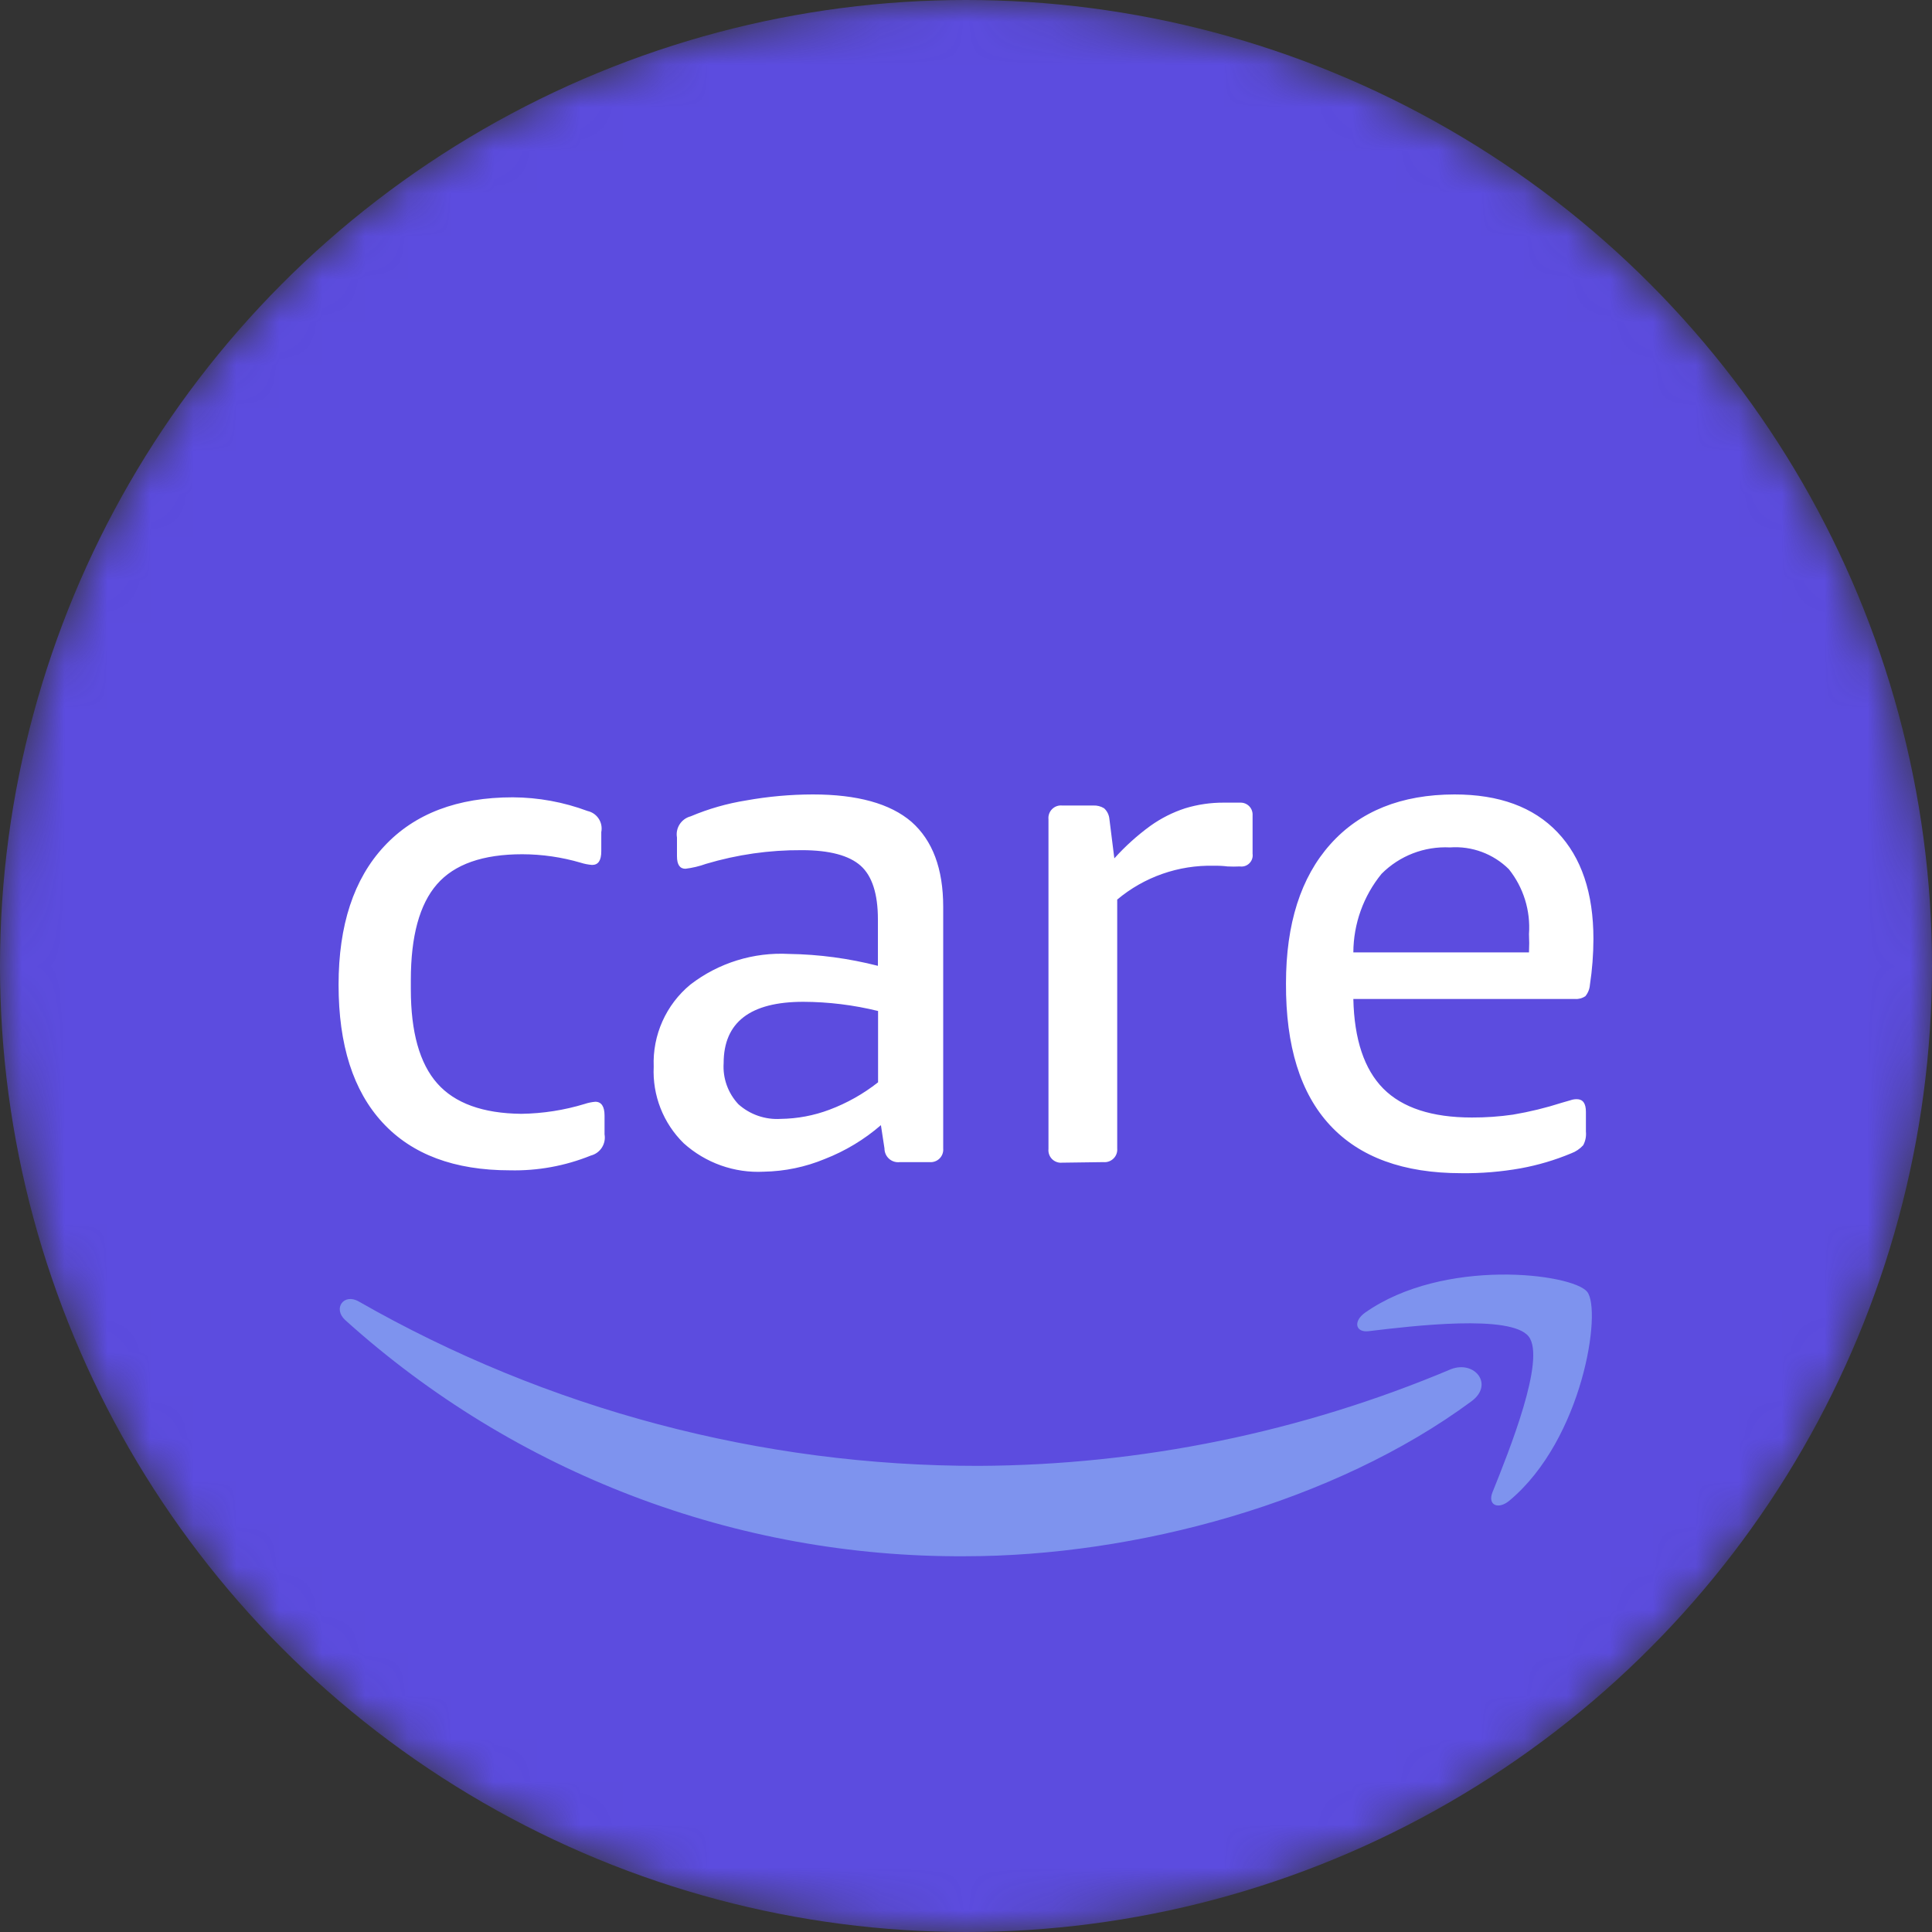
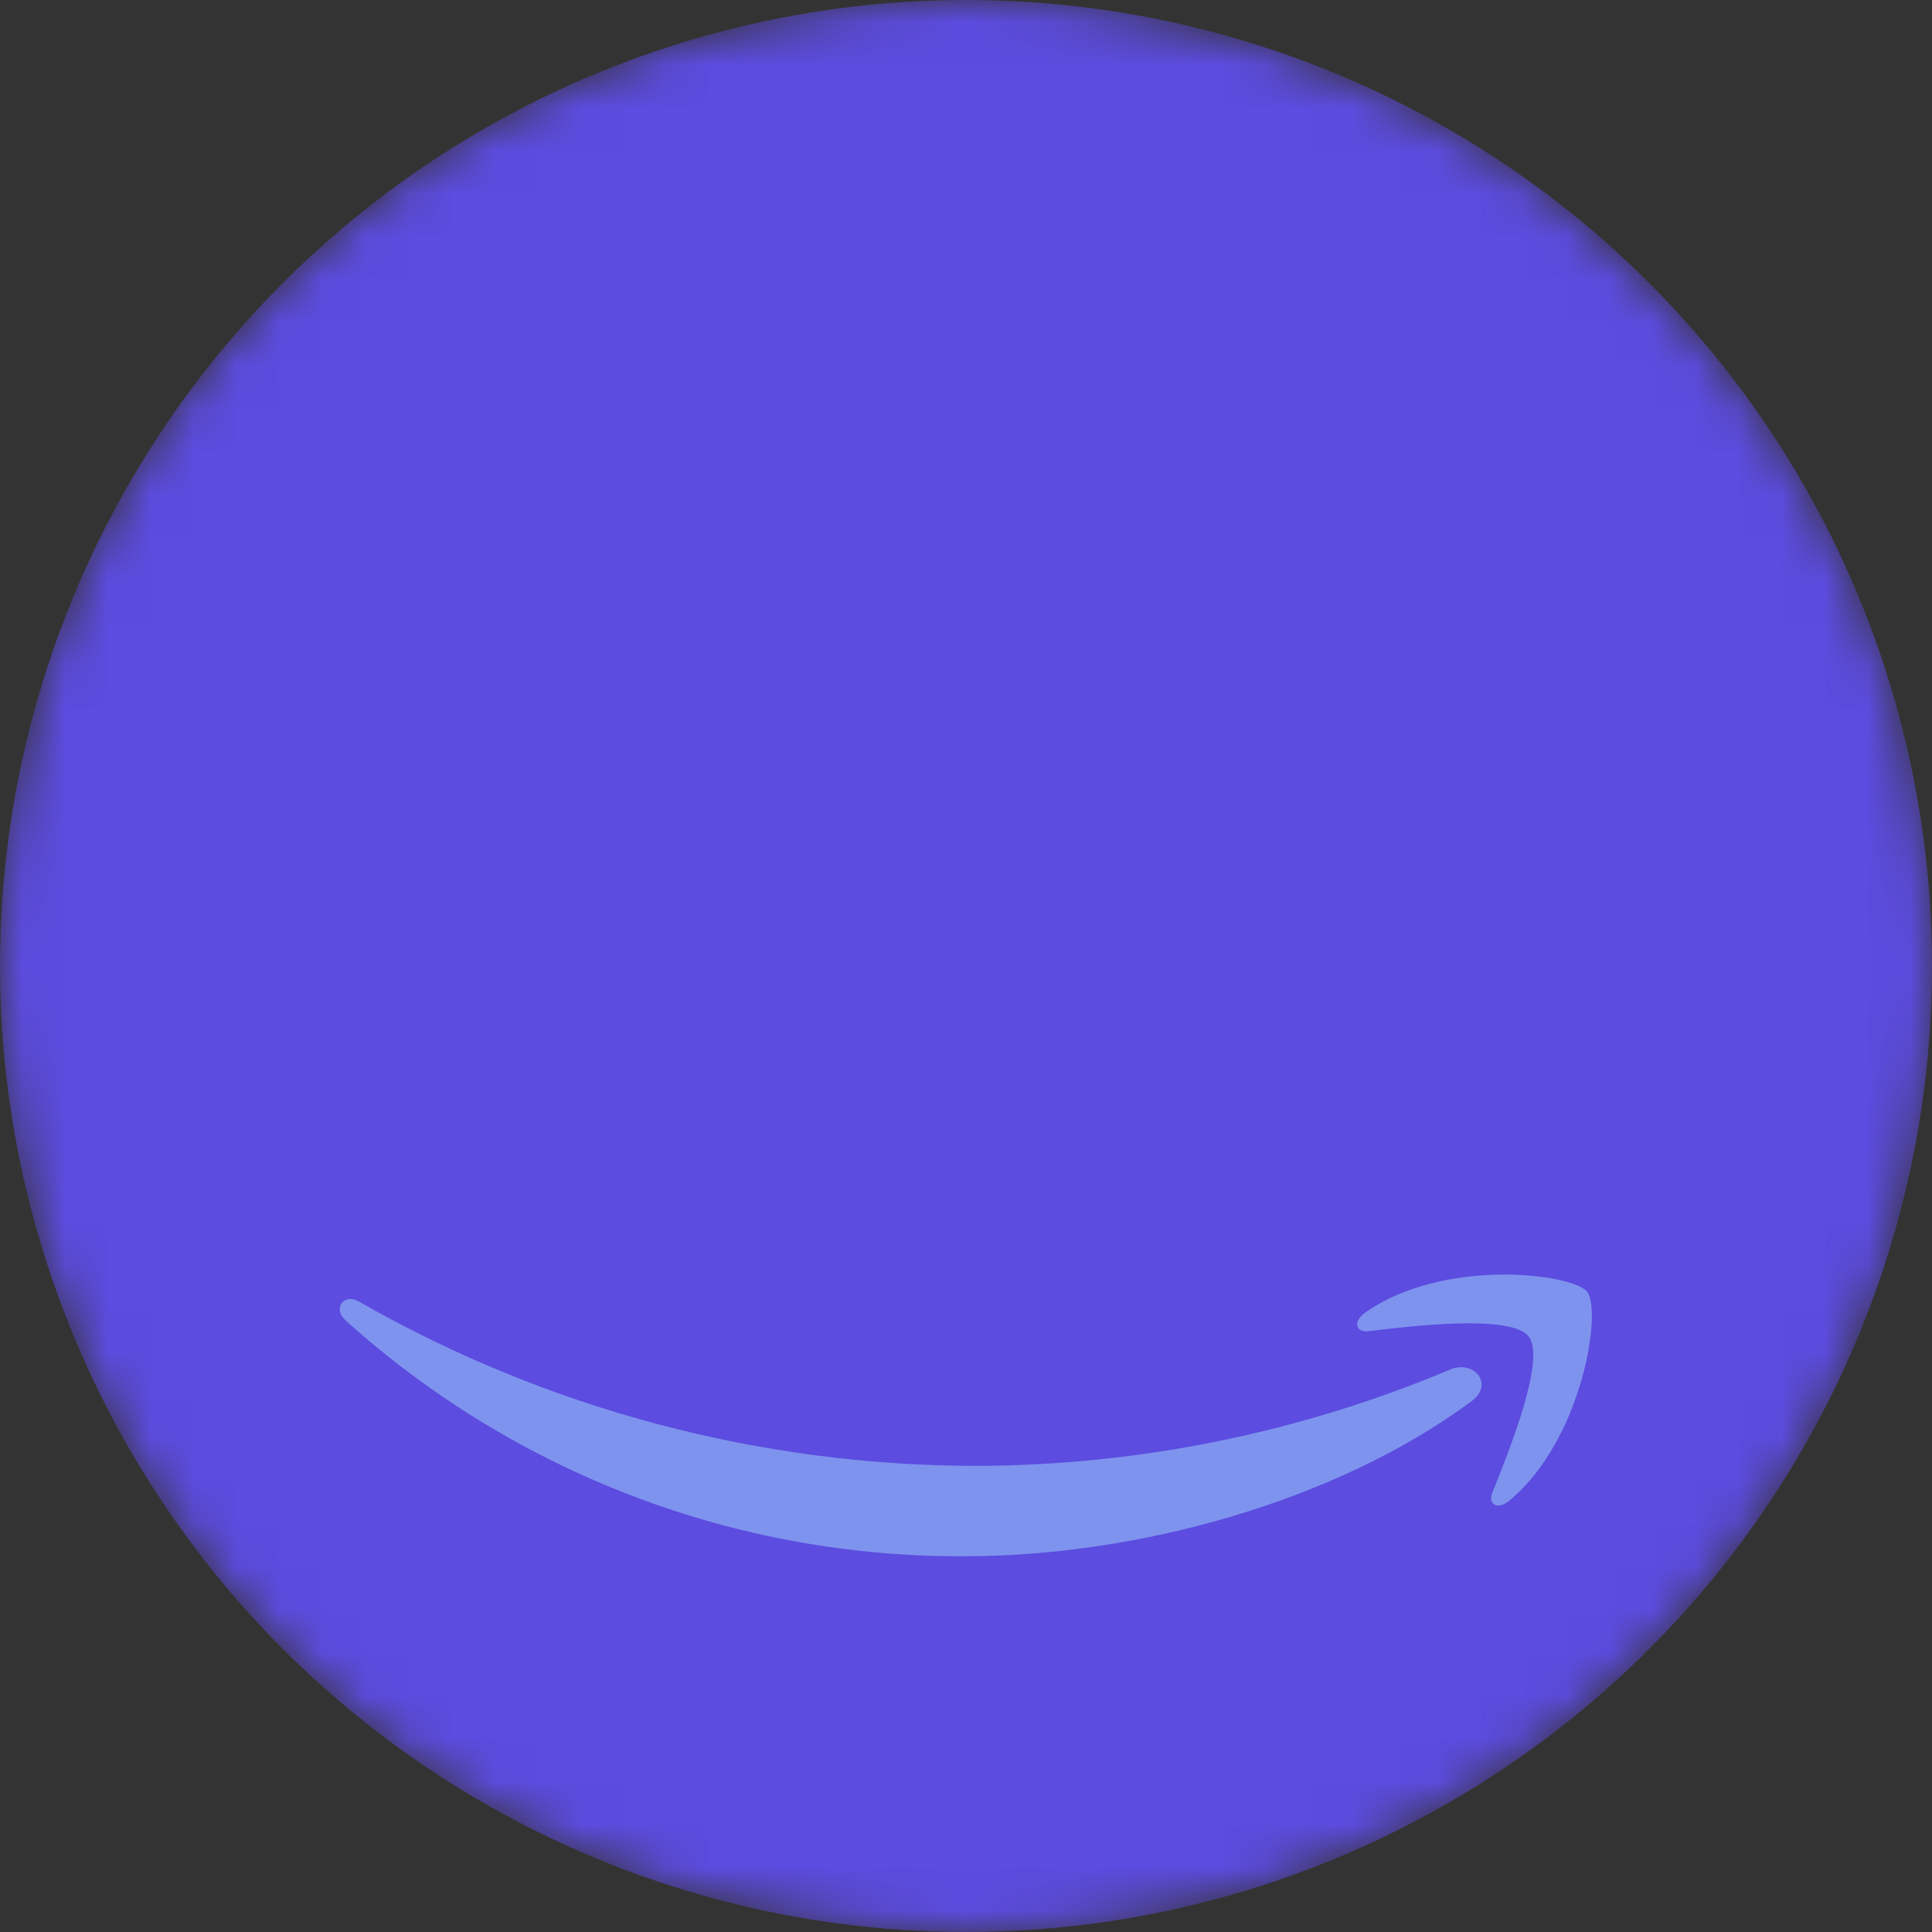
<svg xmlns="http://www.w3.org/2000/svg" width="45" height="45" viewBox="0 0 45 45" fill="none">
  <rect x="0" y="0" width="45" height="45" fill="#333333" stroke="none" />
  <mask id="mask0_1_60004" style="mask-type:alpha" maskUnits="userSpaceOnUse" x="0" y="0" width="45" height="45">
    <circle cx="22.5" cy="22.5" r="22.5" fill="black" />
  </mask>
  <g mask="url(#mask0_1_60004)">
    <circle cx="22.5" cy="22.5" r="22.5" fill="#5C4CDF" />
  </g>
  <path d="M34.273 32.639C31.085 34.995 26.452 36.248 22.476 36.248C17.147 36.279 11.999 34.317 8.042 30.748C7.745 30.477 8.01 30.11 8.361 30.317C12.756 32.828 17.73 34.147 22.792 34.143C26.574 34.126 30.316 33.359 33.801 31.889C34.35 31.682 34.803 32.249 34.273 32.639ZM34.761 34.762C34.646 35.055 34.895 35.173 35.16 34.95C36.872 33.519 37.315 30.515 36.968 30.088C36.62 29.66 33.626 29.287 31.799 30.572C31.515 30.77 31.566 31.041 31.876 31.006C32.906 30.882 35.198 30.607 35.606 31.13C36.014 31.653 35.147 33.802 34.761 34.762Z" fill="#7E93EE" />
-   <path d="M11.878 27.259C10.585 27.259 9.597 26.89 8.913 26.15C8.228 25.41 7.886 24.34 7.886 22.939C7.886 21.549 8.24 20.473 8.948 19.712C9.655 18.951 10.655 18.571 11.945 18.571C12.539 18.574 13.129 18.682 13.686 18.89C13.908 18.939 14.05 19.158 14.005 19.381V19.827C14.005 20.044 13.934 20.146 13.791 20.146C13.702 20.139 13.614 20.122 13.529 20.095C13.086 19.965 12.627 19.898 12.165 19.897C11.246 19.897 10.584 20.13 10.178 20.596C9.772 21.061 9.569 21.805 9.569 22.828V23.041C9.569 24.04 9.774 24.771 10.185 25.235C10.595 25.698 11.248 25.934 12.143 25.943C12.643 25.936 13.14 25.859 13.619 25.713C13.699 25.686 13.783 25.669 13.867 25.662C14.008 25.662 14.081 25.774 14.081 25.981V26.421C14.12 26.644 13.981 26.859 13.762 26.915C13.164 27.157 12.523 27.274 11.878 27.259ZM17.792 27.291C17.106 27.327 16.434 27.088 15.924 26.628C15.448 26.161 15.194 25.512 15.226 24.846C15.196 24.11 15.512 23.402 16.08 22.933C16.736 22.427 17.552 22.174 18.379 22.219C19.077 22.229 19.772 22.323 20.448 22.496V21.412C20.448 20.822 20.314 20.404 20.047 20.165C19.779 19.926 19.323 19.802 18.676 19.802C17.92 19.797 17.168 19.905 16.444 20.121C16.289 20.177 16.129 20.215 15.965 20.235C15.835 20.235 15.768 20.14 15.768 19.942V19.508C15.729 19.286 15.868 19.071 16.087 19.014C16.501 18.839 16.934 18.715 17.378 18.644C17.89 18.552 18.41 18.505 18.931 18.504C19.97 18.504 20.736 18.717 21.23 19.142C21.721 19.575 21.969 20.232 21.969 21.122V26.749C21.977 26.836 21.946 26.922 21.885 26.983C21.823 27.045 21.737 27.076 21.65 27.068H20.962C20.87 27.08 20.778 27.052 20.709 26.991C20.64 26.93 20.601 26.842 20.601 26.749L20.518 26.207C20.131 26.542 19.689 26.809 19.211 26.995C18.761 27.182 18.28 27.282 17.792 27.291ZM18.185 26.061C18.573 26.056 18.957 25.984 19.32 25.847C19.728 25.694 20.109 25.479 20.452 25.209V23.548C19.882 23.408 19.297 23.336 18.711 23.334C17.474 23.334 16.855 23.811 16.855 24.763C16.832 25.116 16.957 25.462 17.199 25.72C17.468 25.961 17.824 26.084 18.185 26.061ZM24.74 27.081C24.653 27.09 24.567 27.059 24.505 26.998C24.443 26.936 24.412 26.849 24.421 26.762V19.081C24.412 18.994 24.443 18.908 24.505 18.846C24.567 18.784 24.653 18.753 24.74 18.762H25.461C25.55 18.757 25.639 18.779 25.716 18.826C25.787 18.89 25.831 18.979 25.84 19.075L25.955 19.993C26.207 19.713 26.488 19.459 26.793 19.237C27.042 19.059 27.316 18.92 27.607 18.826C27.896 18.738 28.197 18.694 28.499 18.695C28.633 18.695 28.764 18.695 28.895 18.695C28.972 18.694 29.047 18.726 29.1 18.782C29.153 18.838 29.18 18.915 29.175 18.992V19.885C29.187 19.966 29.16 20.049 29.101 20.107C29.043 20.166 28.96 20.193 28.879 20.181C28.783 20.186 28.687 20.186 28.592 20.181C28.486 20.168 28.379 20.163 28.273 20.165C27.452 20.145 26.651 20.425 26.022 20.953V26.749C26.03 26.836 25.999 26.922 25.937 26.983C25.875 27.045 25.79 27.076 25.703 27.068L24.74 27.081ZM34.038 27.326C32.69 27.326 31.671 26.954 30.98 26.21C30.289 25.467 29.947 24.366 29.953 22.907C29.953 21.517 30.297 20.436 30.986 19.665C31.675 18.893 32.639 18.506 33.878 18.504C34.918 18.504 35.717 18.797 36.276 19.384C36.835 19.971 37.114 20.8 37.114 21.871C37.113 22.229 37.086 22.586 37.032 22.939C37.025 23.036 36.988 23.128 36.926 23.204C36.856 23.251 36.772 23.274 36.687 23.268H31.522C31.543 24.211 31.776 24.907 32.22 25.356C32.663 25.802 33.352 26.029 34.283 26.029C34.603 26.03 34.923 26.008 35.24 25.962C35.626 25.897 36.008 25.804 36.381 25.684L36.579 25.627C36.626 25.61 36.675 25.602 36.725 25.602C36.869 25.602 36.939 25.7 36.939 25.898V26.357C36.95 26.468 36.928 26.579 36.875 26.676C36.798 26.76 36.702 26.825 36.595 26.864C36.217 27.022 35.824 27.138 35.421 27.212C34.965 27.293 34.501 27.332 34.038 27.326ZM35.613 22.183C35.62 22.041 35.62 21.899 35.613 21.756C35.652 21.211 35.485 20.672 35.144 20.245C34.781 19.886 34.282 19.701 33.773 19.738C33.178 19.708 32.599 19.931 32.179 20.353C31.757 20.87 31.525 21.516 31.522 22.183H35.613Z" fill="white" />
</svg>